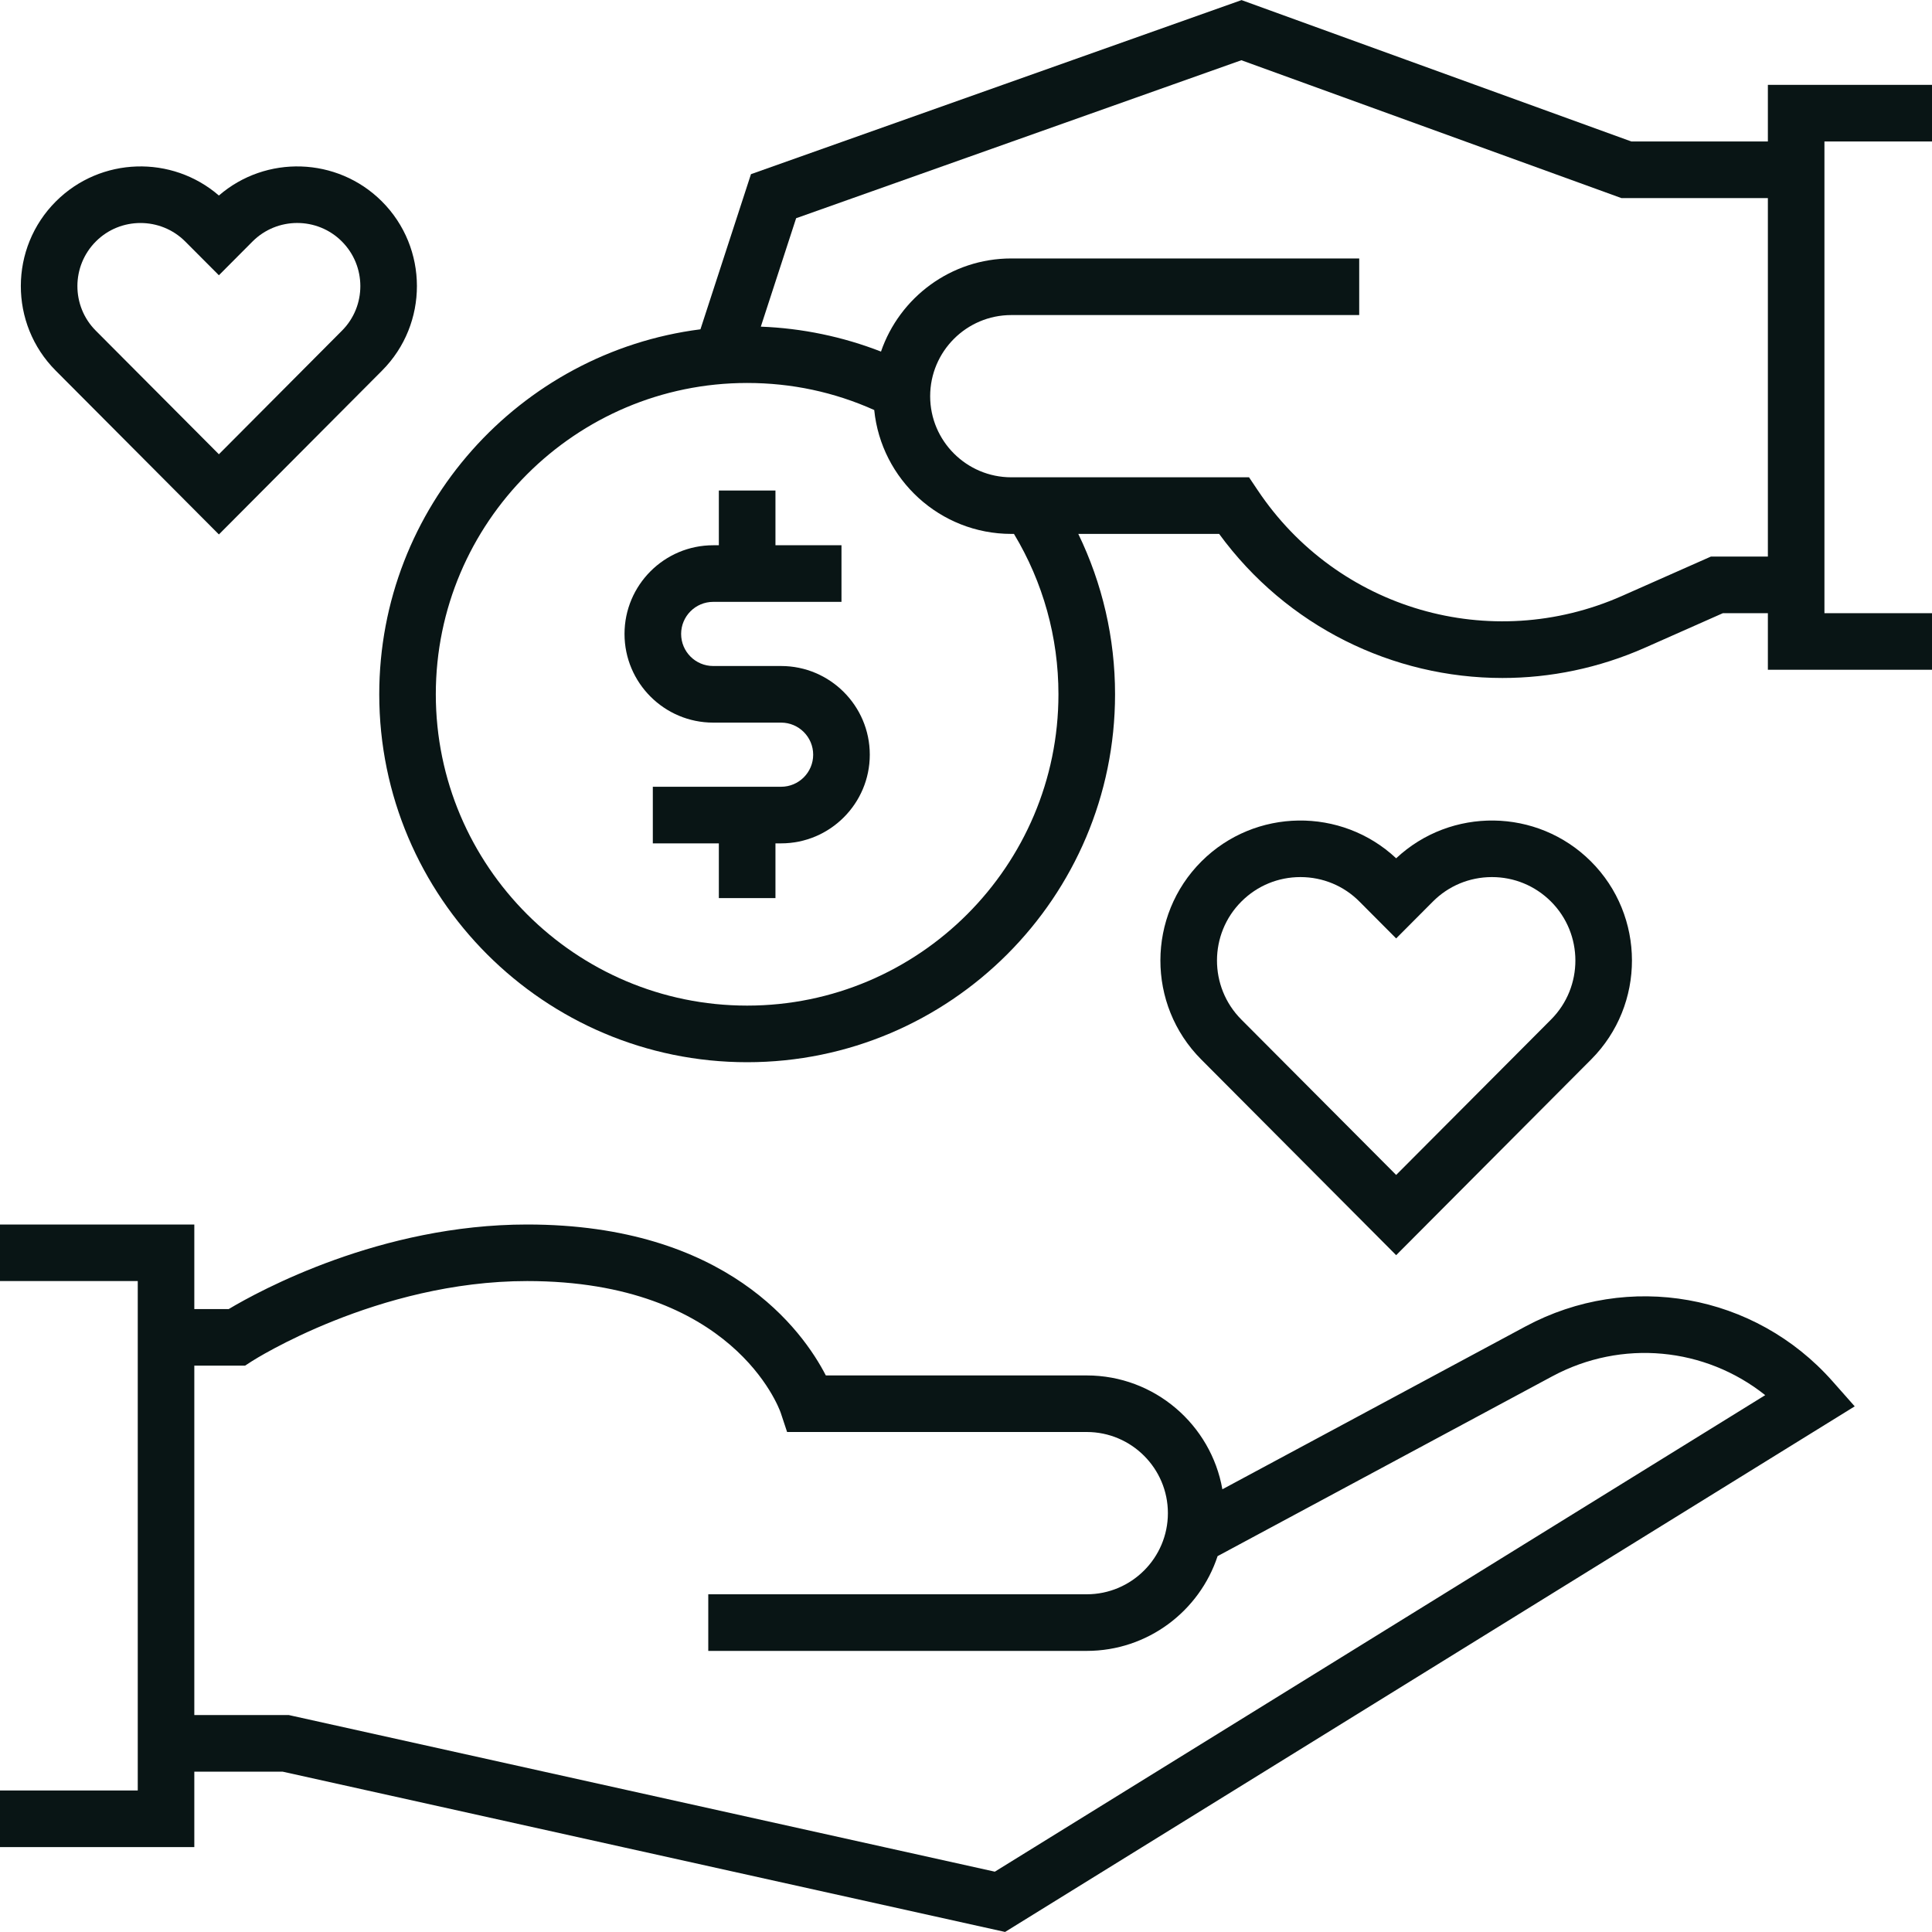
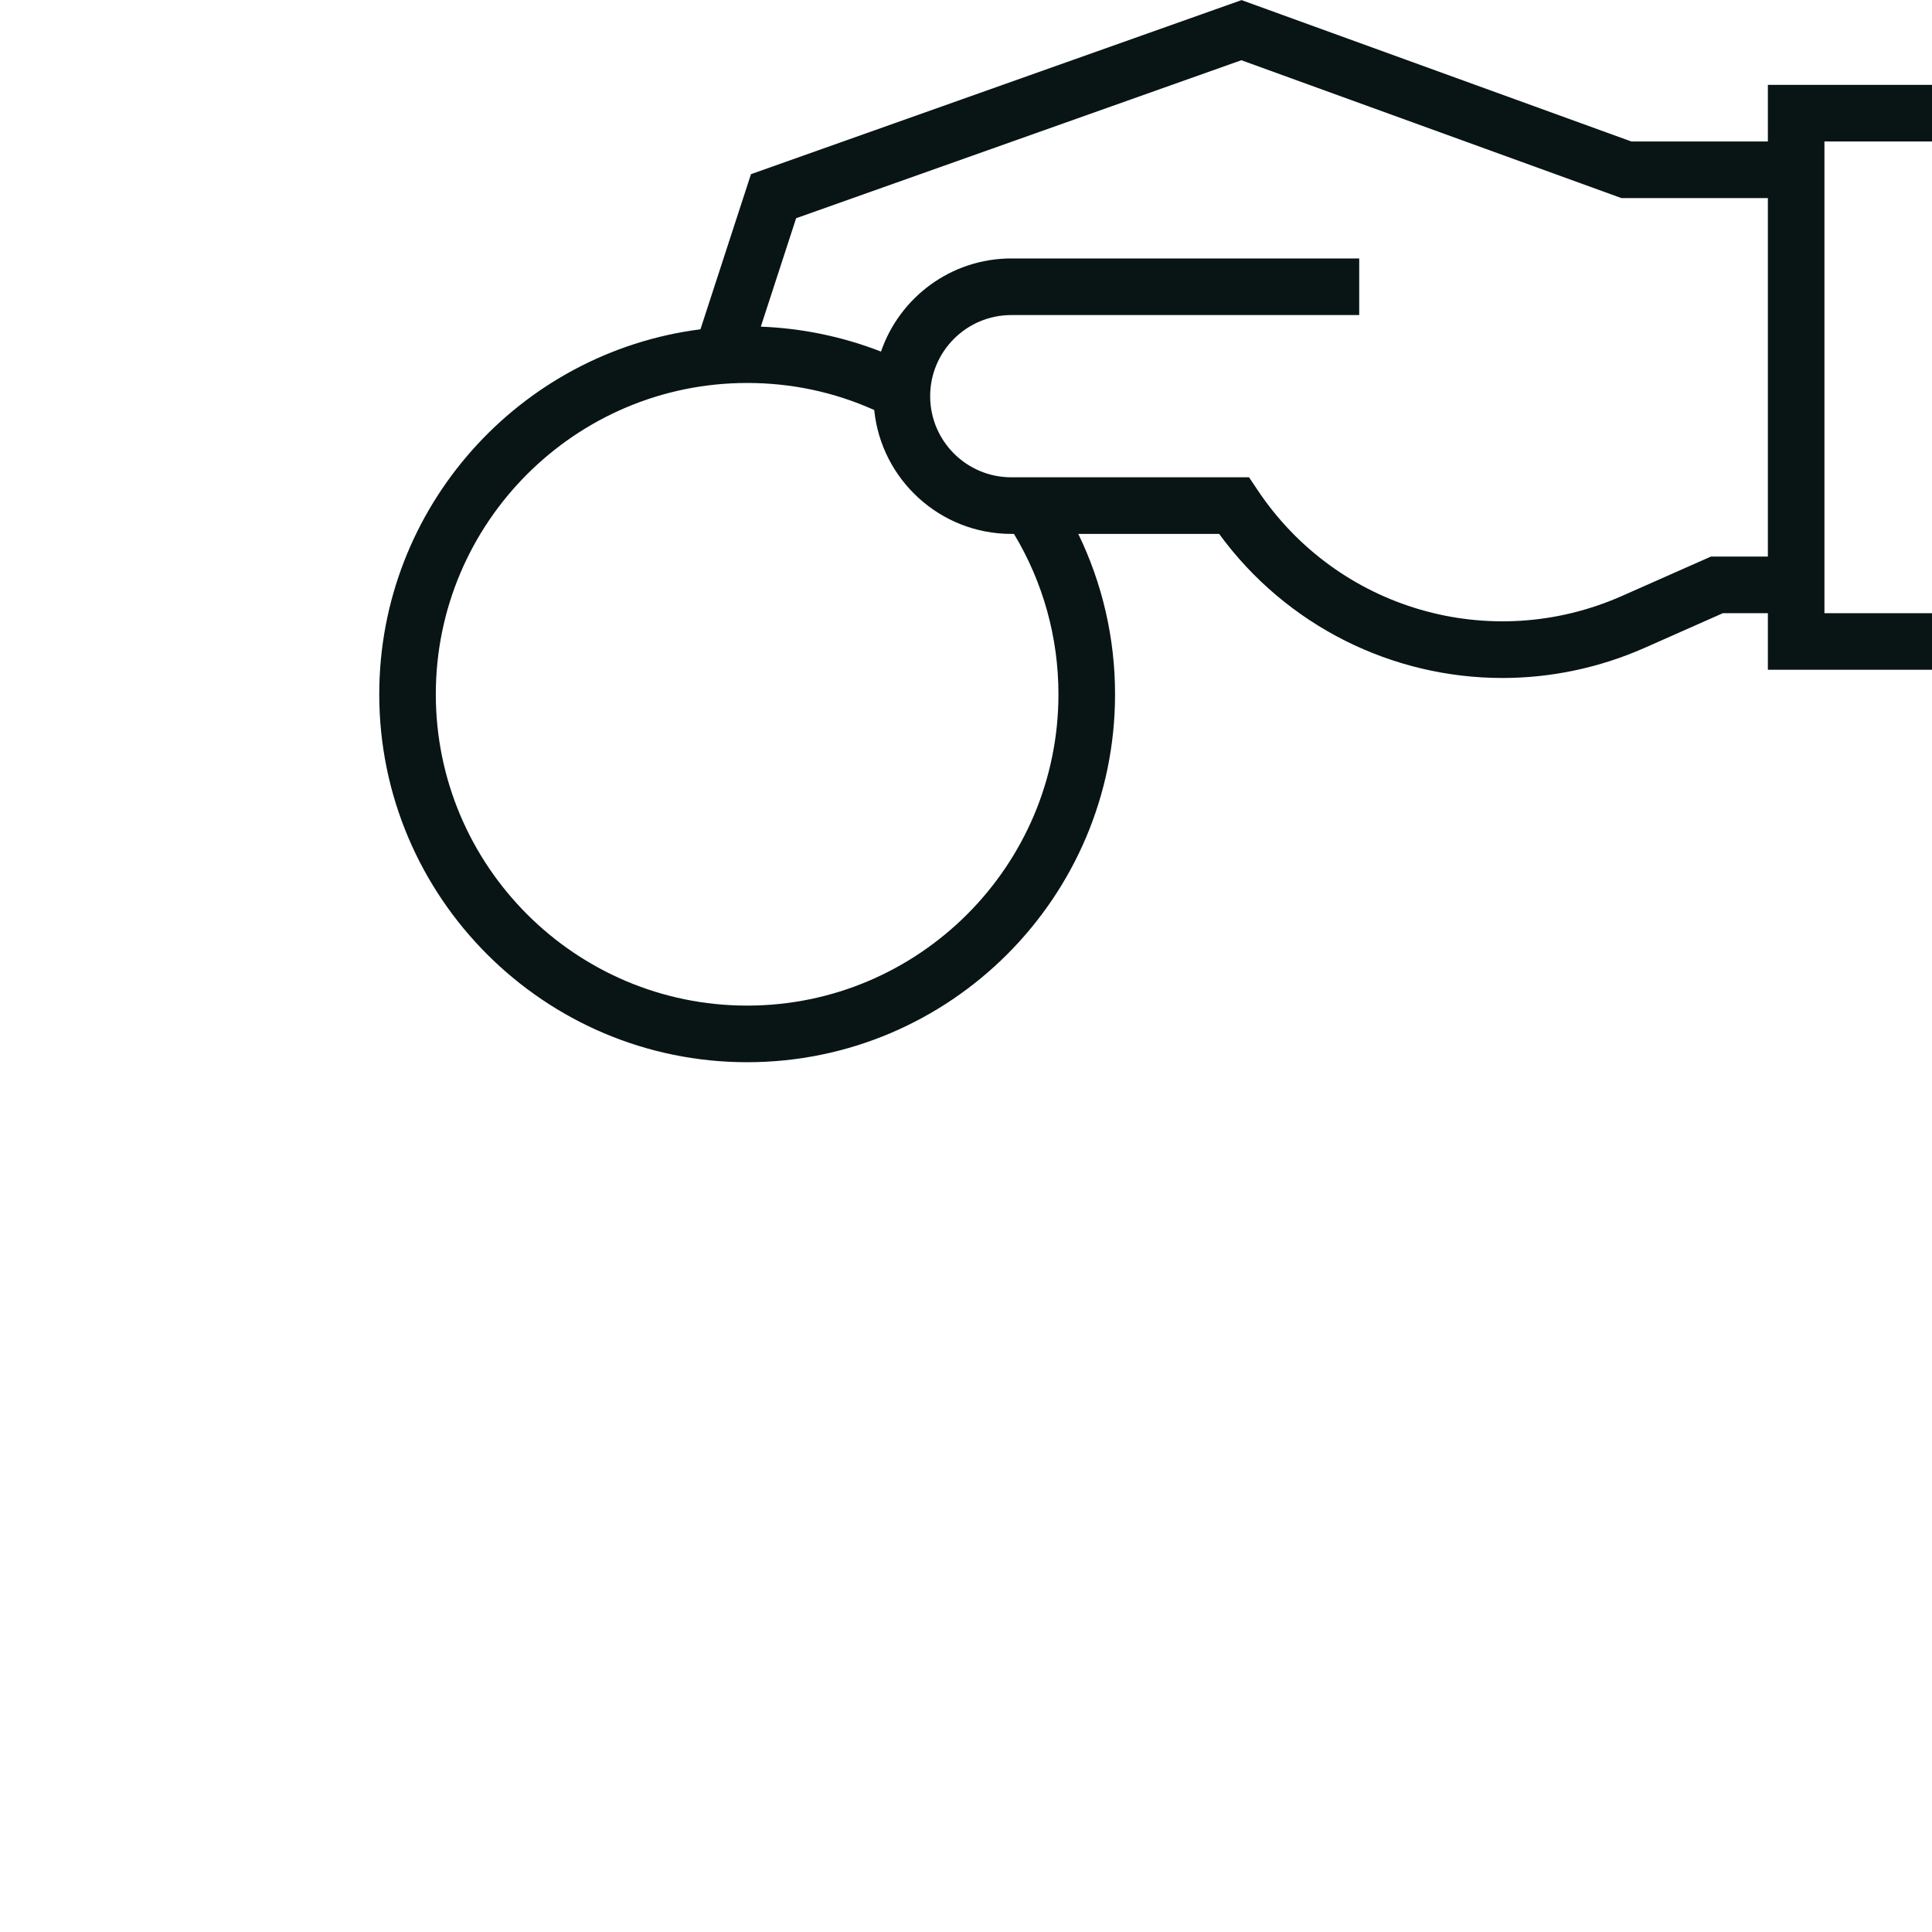
<svg xmlns="http://www.w3.org/2000/svg" width="40" height="40" viewBox="0 0 40 40" fill="none">
-   <path d="M31.583 27.463L25.308 30.834C25.073 29.497 23.904 28.477 22.5 28.477H17.098C16.619 27.549 15.048 25.352 10.914 25.352C7.882 25.352 5.372 26.722 4.735 27.103H4.023V25.352H0V26.523H2.852V37.07H0V38.242H4.023V36.68H5.85L20.809 39.999L38.4 29.117L37.939 28.596C36.332 26.782 33.718 26.316 31.583 27.463ZM20.597 38.751L6.041 35.522L5.978 35.508H4.023V28.274H5.074L5.219 28.18C5.245 28.164 7.811 26.523 10.914 26.523C15.163 26.523 16.125 29.14 16.163 29.247L16.296 29.648H22.5C23.426 29.648 24.18 30.402 24.18 31.328C24.18 32.254 23.426 33.008 22.5 33.008H14.664V34.18H22.5C23.762 34.18 24.834 33.356 25.209 32.218L32.138 28.495C33.58 27.72 35.304 27.895 36.547 28.885L20.597 38.751Z" fill="#091515" />
-   <path d="M16.172 13.789H14.766C14.399 13.789 14.102 13.491 14.102 13.125C14.102 12.759 14.399 12.461 14.766 12.461H17.422V11.289H16.055V10.156H14.883V11.289H14.766C13.753 11.289 12.93 12.113 12.93 13.125C12.93 14.137 13.753 14.961 14.766 14.961H16.172C16.538 14.961 16.836 15.259 16.836 15.625C16.836 15.991 16.538 16.289 16.172 16.289H13.516V17.461H14.883V18.594H16.055V17.461H16.172C17.184 17.461 18.008 16.637 18.008 15.625C18.008 14.613 17.184 13.789 16.172 13.789Z" fill="#091515" />
  <path d="M40 2.929V1.757H36.602V2.929H33.775L25.705 0.002L15.548 3.606L14.502 6.818C10.757 7.295 7.852 10.502 7.852 14.374C7.852 18.575 11.269 21.992 15.469 21.992C19.669 21.992 23.086 18.575 23.086 14.374C23.086 13.214 22.824 12.084 22.325 11.054H25.241C26.643 12.972 28.839 14.037 31.106 14.037C32.097 14.037 33.102 13.833 34.06 13.409L35.671 12.695H36.602V13.867H40V12.695H37.773V2.929H40ZM21.914 14.374C21.914 17.928 19.023 20.82 15.469 20.82C11.915 20.82 9.023 17.928 9.023 14.374C9.023 10.82 11.915 7.929 15.469 7.929C16.39 7.929 17.273 8.118 18.1 8.489C18.245 9.928 19.462 11.054 20.938 11.054H20.993C21.596 12.055 21.914 13.196 21.914 14.374ZM35.423 11.523L33.585 12.337C30.862 13.544 27.686 12.621 26.035 10.143L25.86 9.882H20.938C20.011 9.882 19.258 9.129 19.258 8.203C19.258 7.276 20.011 6.523 20.938 6.523H28.141V5.351H20.938C19.688 5.351 18.625 6.159 18.24 7.279C17.449 6.971 16.605 6.795 15.752 6.763L16.483 4.518L25.701 1.247L33.569 4.101H36.602V11.523L35.423 11.523Z" fill="#091515" />
-   <path d="M28.906 25.987L32.944 21.934C34.072 20.801 34.069 18.961 32.936 17.832C31.826 16.727 30.04 16.708 28.906 17.77C27.773 16.708 25.986 16.727 24.877 17.832C23.744 18.961 23.74 20.801 24.869 21.934L28.906 25.987ZM25.704 18.663C26.03 18.338 26.463 18.159 26.924 18.159H26.927C27.389 18.16 27.823 18.34 28.148 18.668L28.906 19.429L29.664 18.668C29.99 18.34 30.424 18.16 30.886 18.159H30.889C31.349 18.159 31.782 18.338 32.109 18.663C32.784 19.335 32.786 20.432 32.114 21.107L28.906 24.326L25.699 21.107C25.027 20.432 25.029 19.335 25.704 18.663Z" fill="#091515" />
-   <path d="M4.532 11.065L7.91 7.673C8.875 6.705 8.872 5.132 7.904 4.167C6.979 3.246 5.503 3.207 4.532 4.048C3.56 3.207 2.085 3.246 1.16 4.167C0.191 5.132 0.188 6.705 1.153 7.673L4.532 11.065ZM1.987 4.997C2.241 4.743 2.575 4.617 2.909 4.617C3.245 4.617 3.581 4.745 3.836 5.001L4.532 5.699L5.227 5.001C5.736 4.49 6.566 4.488 7.076 4.997C7.587 5.506 7.589 6.336 7.08 6.846L4.532 9.405L1.983 6.846C1.474 6.336 1.476 5.506 1.987 4.997Z" fill="#091515" />
</svg>